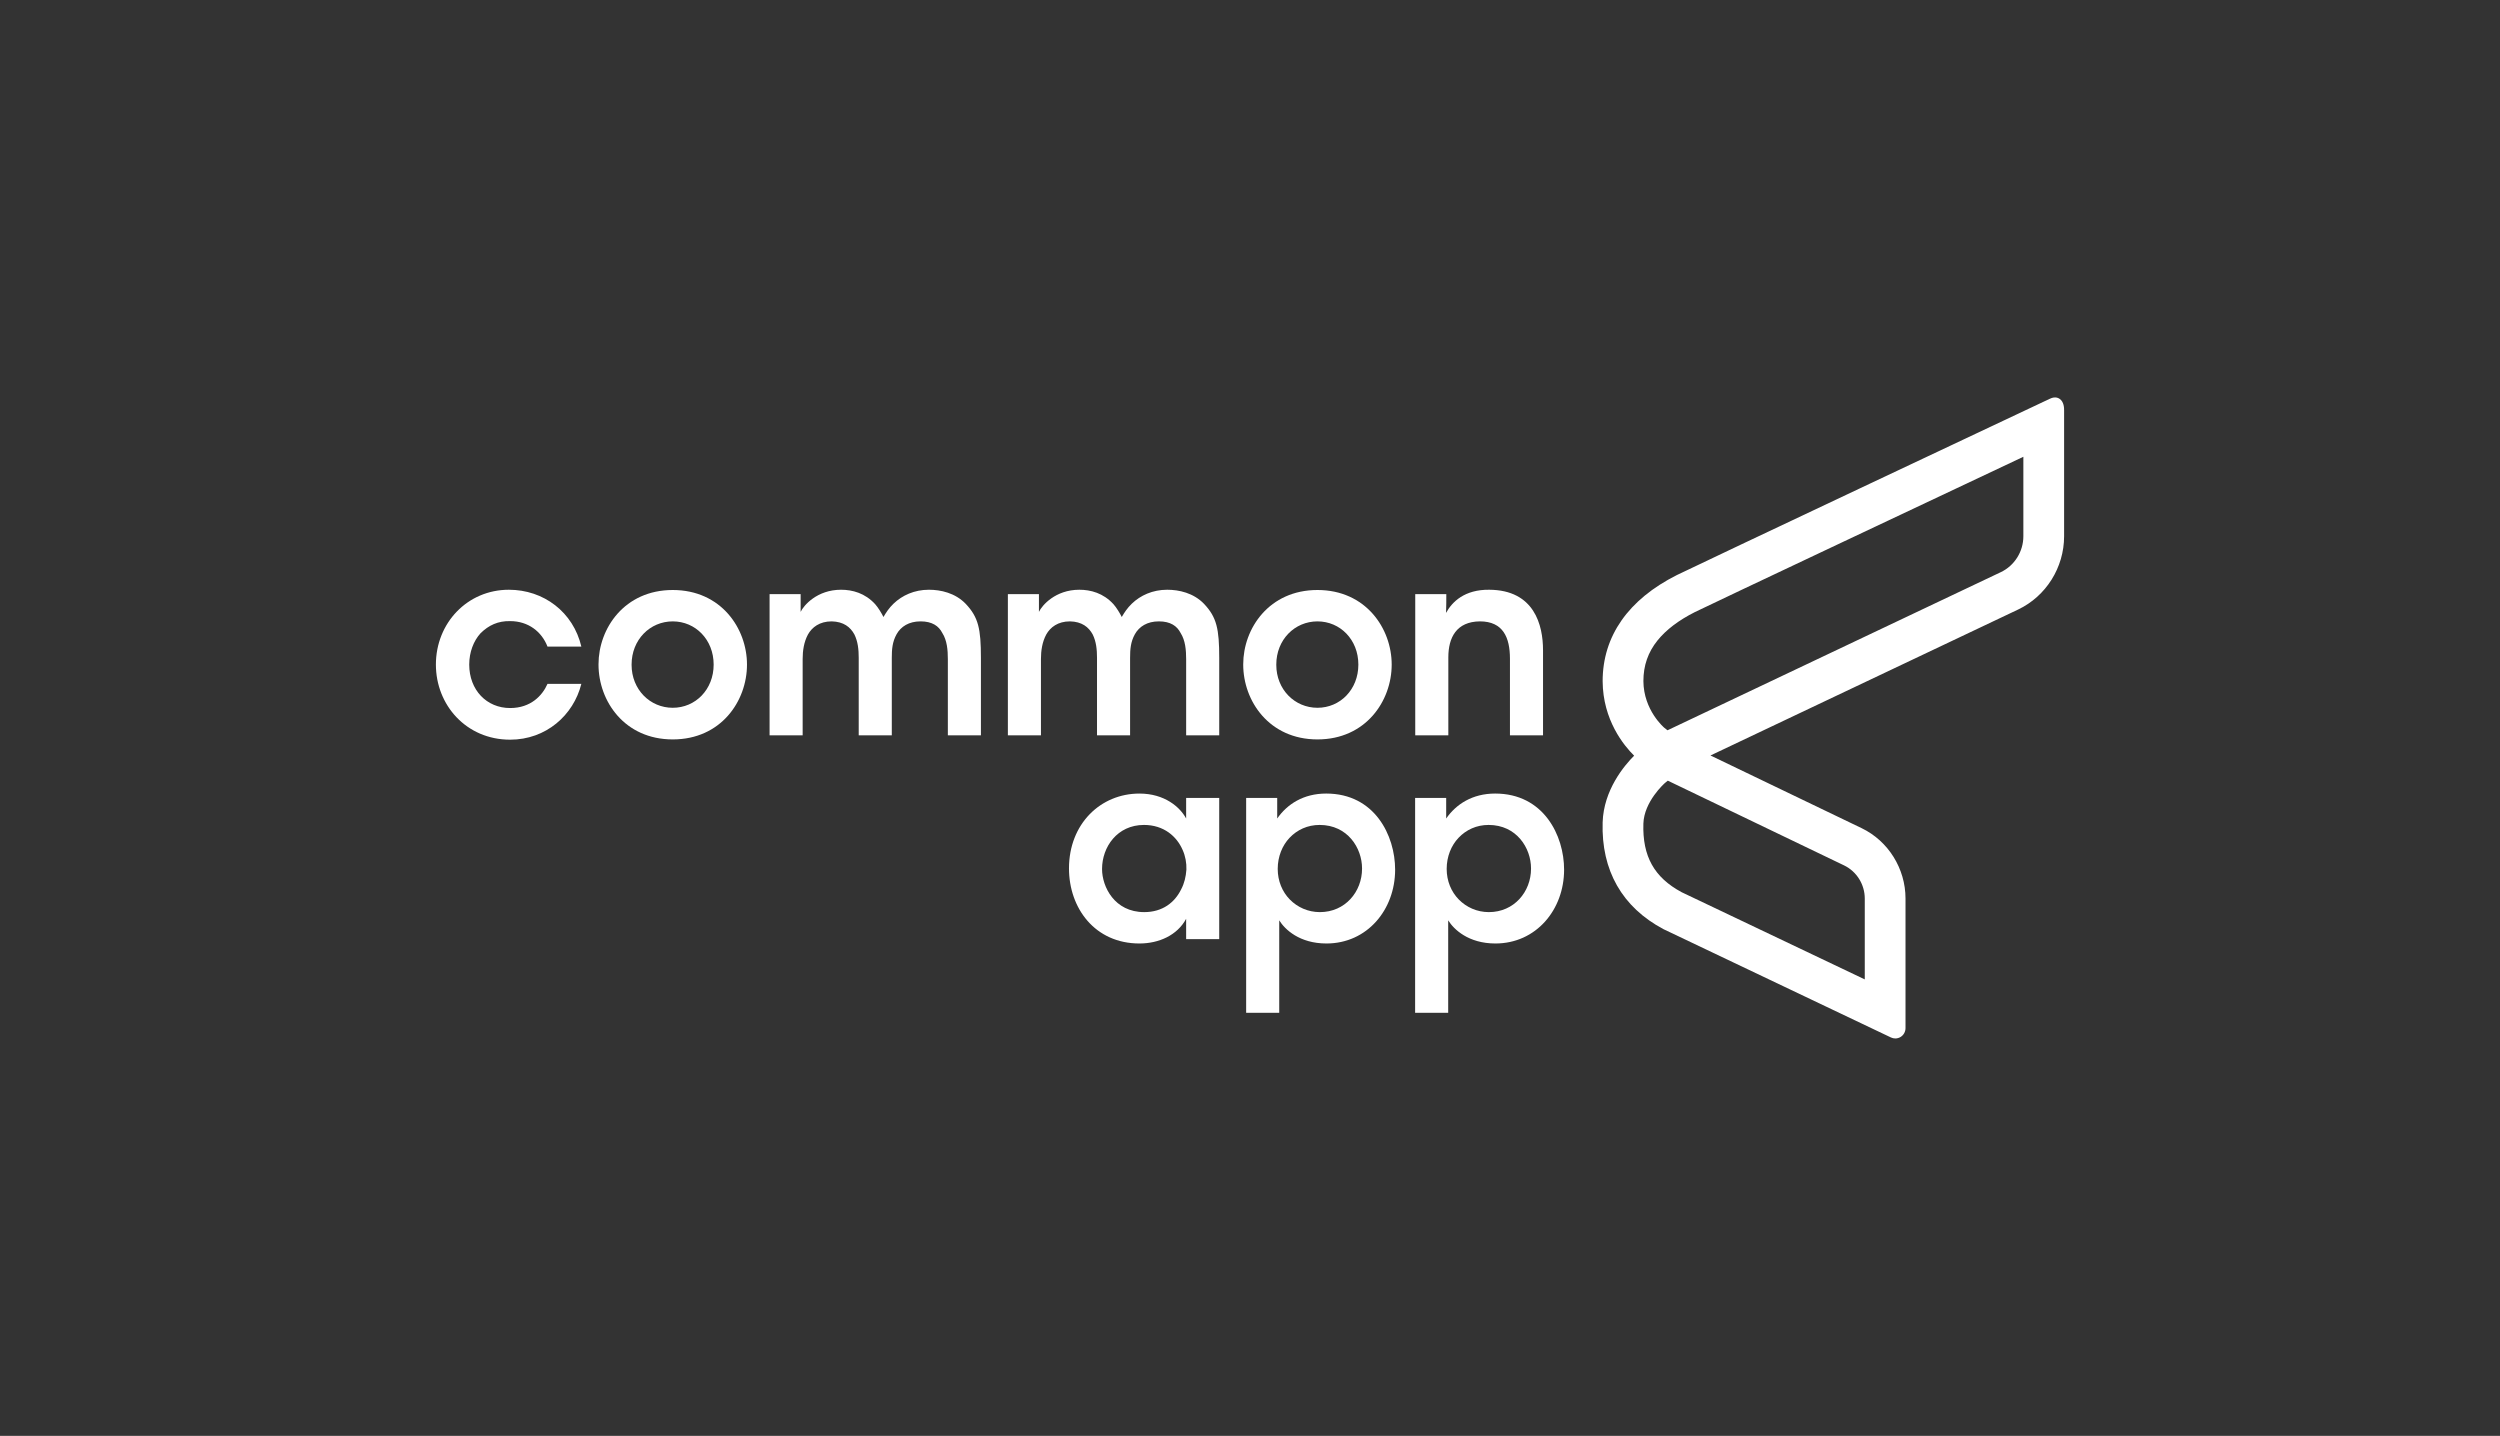
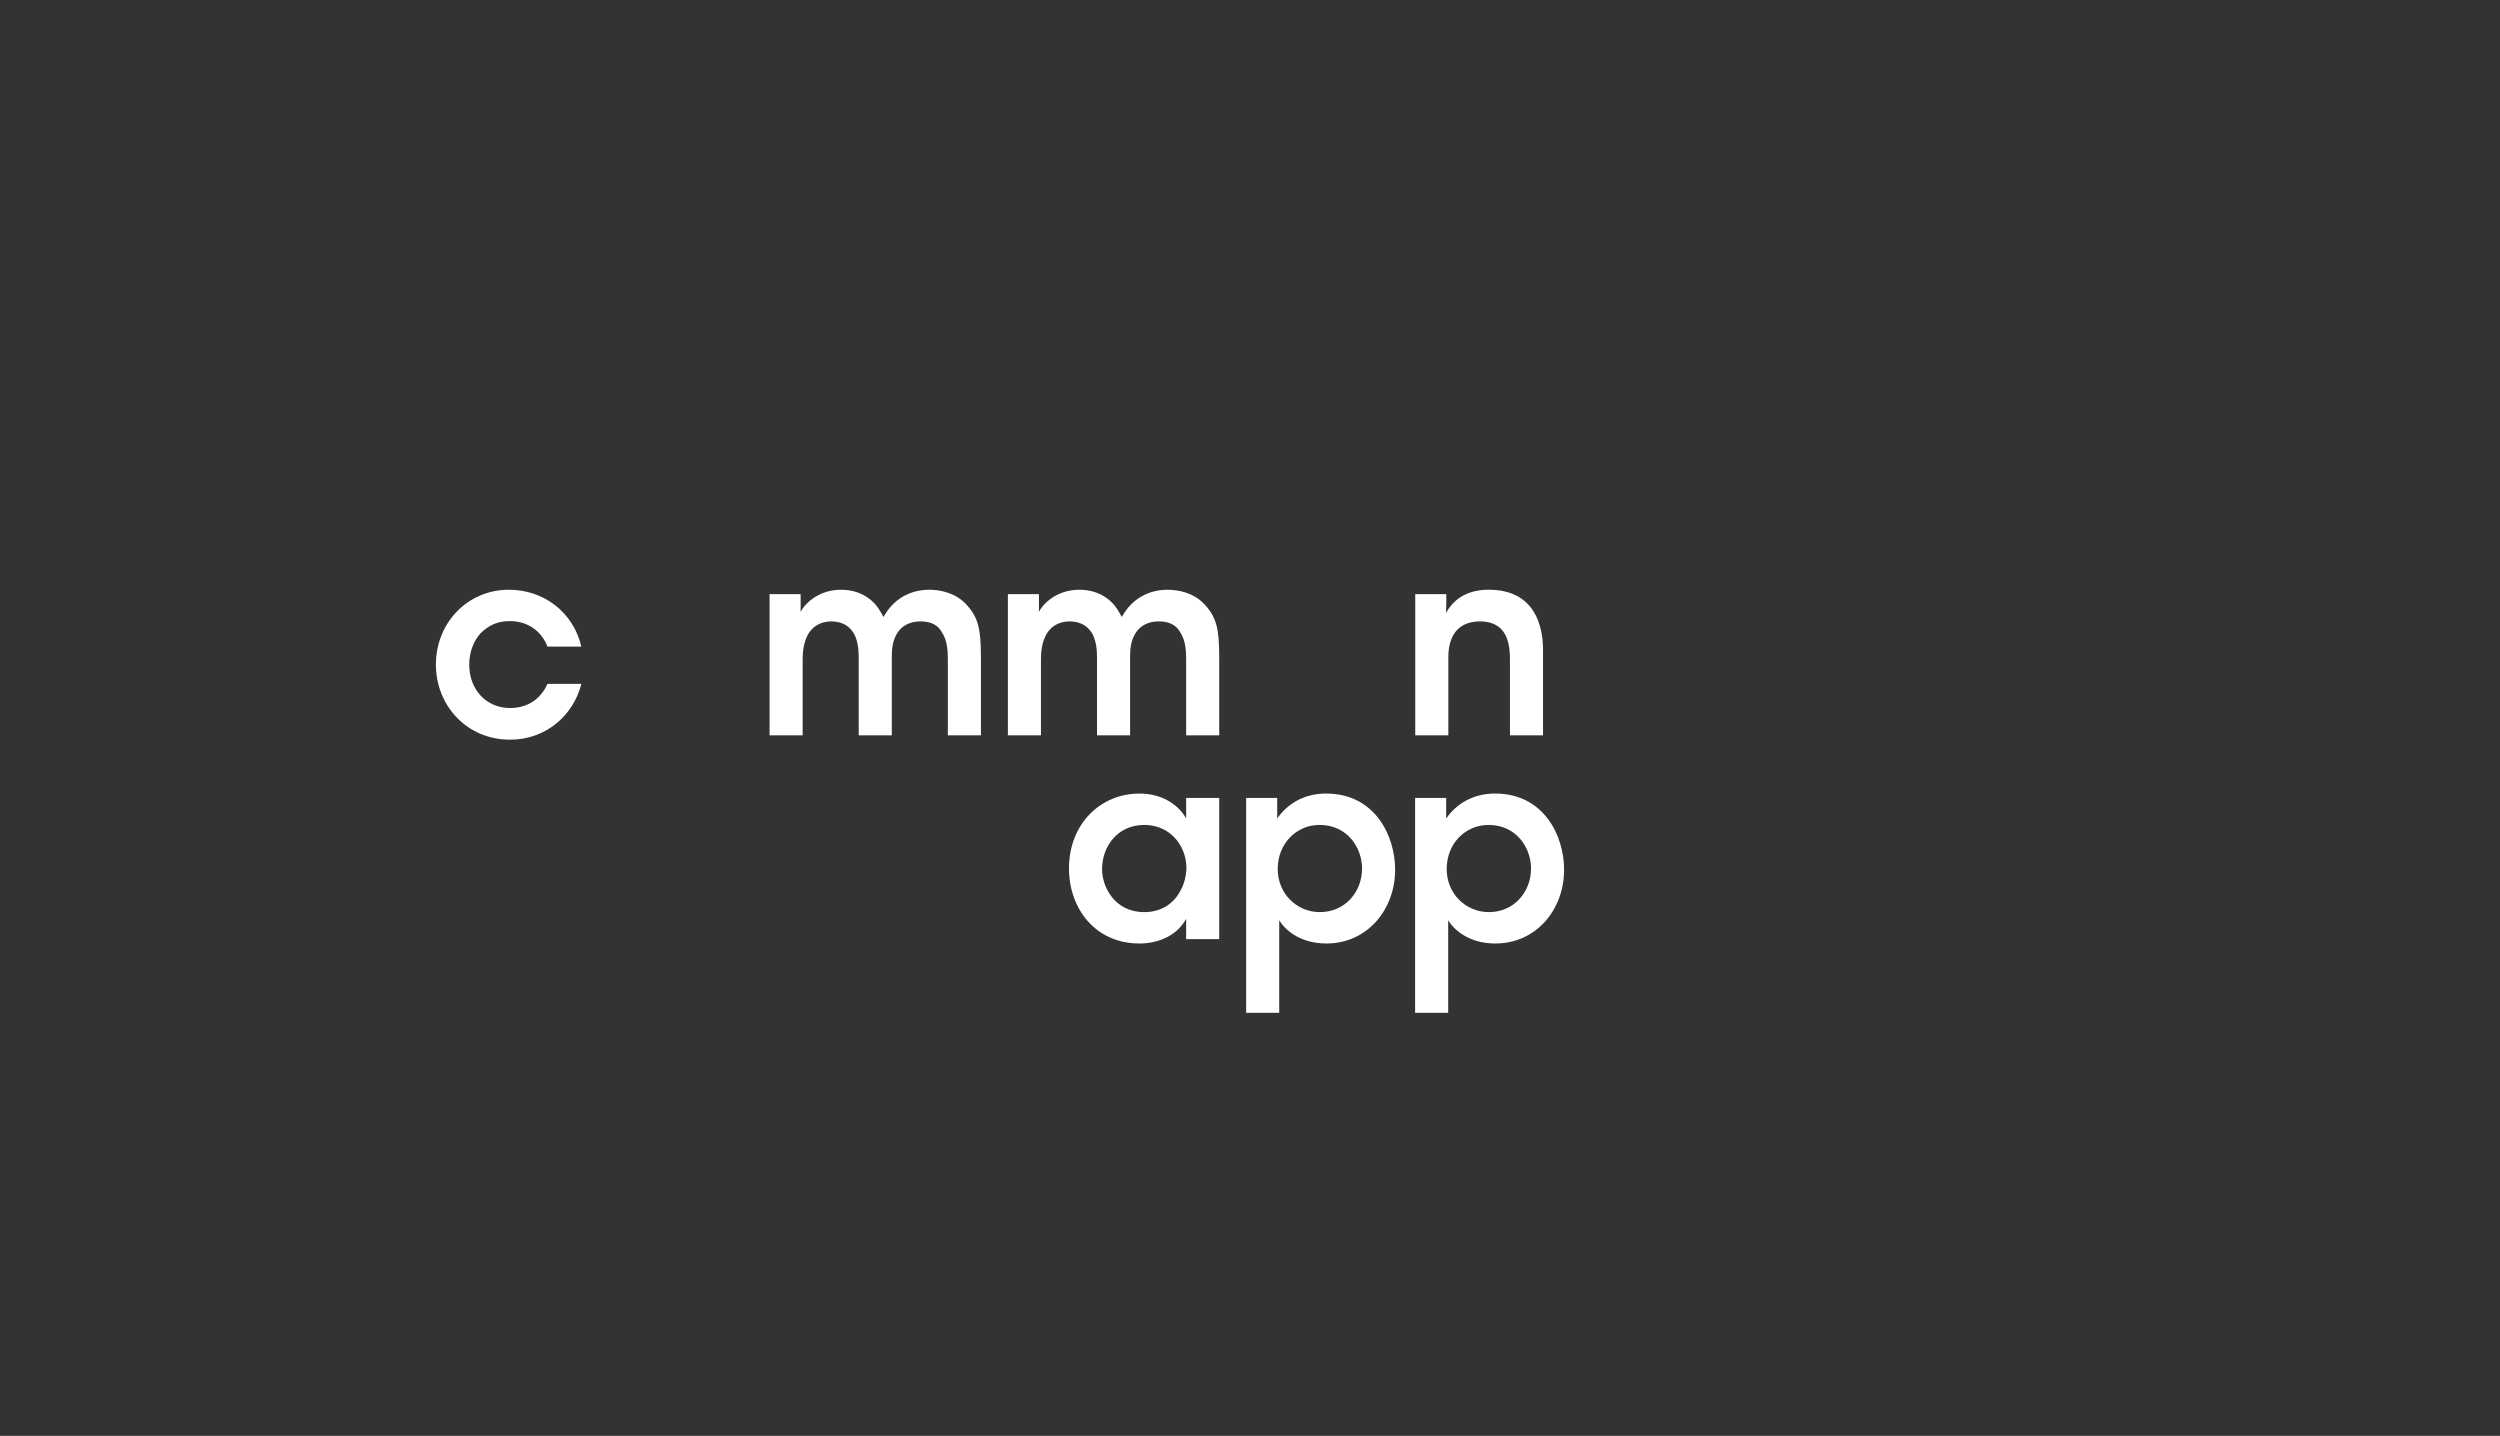
<svg xmlns="http://www.w3.org/2000/svg" width="195px" height="112px" viewBox="0 0 195 112" version="1.1">
  <rect x="0" y="0" width="195" height="112" fill="#333333" stroke="none" />
  <title>Assets / 0.0 Landing / client-logo-common-app</title>
  <defs>
    <linearGradient x1="80.791%" y1="100%" x2="80.791%" y2="7.72%" id="linearGradient-1">
      <stop stop-color="#429AE2" offset="0%" />
      <stop stop-color="#38DAF9" offset="51.287%" />
      <stop stop-color="#9AE9FF" offset="100%" />
    </linearGradient>
    <linearGradient x1="80.791%" y1="100%" x2="80.791%" y2="7.72%" id="linearGradient-2">
      <stop stop-color="#FFFFFF" offset="0%" />
      <stop stop-color="#FFFFFF" offset="51.287%" />
      <stop stop-color="#FFFFFF" offset="100%" />
    </linearGradient>
  </defs>
  <g id="Assets-/-0.0-Landing-/-client-logo-common-app" stroke="none" stroke-width="1" fill="none" fill-rule="evenodd">
    <g id="common-app-logo" transform="translate(34, 31)" fill-rule="nonzero">
      <g id="type" transform="translate(0, 15)" fill="#FFFFFF">
        <path d="M11.345,7.342 C10.734,9.789 8.587,11.695 5.791,11.695 C2.364,11.695 0,8.987 0,5.837 C0,2.588 2.462,0 5.692,0 C8.41,0 10.714,1.746 11.345,4.434 L8.705,4.434 C8.253,3.27 7.209,2.447 5.791,2.447 C4.845,2.427 4.116,2.769 3.486,3.39 C2.935,3.992 2.6,4.875 2.6,5.837 C2.6,7.823 3.959,9.227 5.791,9.227 C7.406,9.227 8.311,8.245 8.705,7.342 L11.345,7.342 Z" id="Fill-1" />
-         <path d="M15.264,5.858 C15.264,7.783 16.702,9.207 18.475,9.207 C20.247,9.207 21.665,7.783 21.665,5.838 C21.665,3.892 20.247,2.468 18.475,2.468 C16.702,2.468 15.264,3.892 15.264,5.838 L15.264,5.858 Z M12.684,5.817 C12.684,3.009 14.713,0.02 18.475,0.02 C22.237,0.02 24.265,3.009 24.265,5.838 C24.265,8.686 22.237,11.675 18.475,11.675 C14.713,11.675 12.684,8.686 12.684,5.838 L12.684,5.817 Z" id="Fill-3" />
        <path d="M26.027,0.341 L28.45,0.341 L28.45,1.726 C28.686,1.224 29.73,0 31.601,0 C32.487,0 33.472,0.261 34.26,1.123 C34.496,1.384 34.772,1.846 34.91,2.126 C35.107,1.785 35.343,1.424 35.698,1.084 C36.367,0.442 37.313,0 38.455,0 C39.361,0 40.503,0.241 41.331,1.104 C42.315,2.147 42.512,3.049 42.512,5.316 L42.512,11.354 L39.932,11.354 L39.932,5.416 C39.932,4.714 39.873,3.952 39.499,3.37 C39.223,2.829 38.711,2.467 37.805,2.467 C36.899,2.467 36.269,2.869 35.934,3.47 C35.599,4.072 35.56,4.654 35.56,5.316 L35.56,11.354 L32.98,11.354 L32.98,5.316 C32.98,4.674 32.92,4.052 32.645,3.49 C32.33,2.909 31.798,2.488 30.872,2.467 C29.927,2.467 29.336,2.929 29.021,3.49 C28.706,4.072 28.607,4.754 28.607,5.396 L28.607,11.354 L26.027,11.354 L26.027,0.341 Z" id="Fill-5" />
        <path d="M44.614,0.341 L47.037,0.341 L47.037,1.726 C47.273,1.224 48.317,0 50.188,0 C51.074,0 52.059,0.261 52.847,1.123 C53.084,1.384 53.359,1.846 53.497,2.126 C53.694,1.785 53.931,1.424 54.285,1.084 C54.954,0.442 55.9,0 57.042,0 C57.948,0 59.09,0.241 59.918,1.104 C60.902,2.147 61.1,3.049 61.1,5.316 L61.1,11.354 L58.52,11.354 L58.52,5.416 C58.52,4.714 58.46,3.952 58.086,3.37 C57.81,2.829 57.298,2.467 56.392,2.467 C55.486,2.467 54.856,2.869 54.521,3.47 C54.186,4.072 54.147,4.654 54.147,5.316 L54.147,11.354 L51.567,11.354 L51.567,5.316 C51.567,4.674 51.508,4.052 51.232,3.49 C50.917,2.909 50.385,2.488 49.46,2.467 C48.514,2.467 47.923,2.929 47.608,3.49 C47.293,4.072 47.194,4.754 47.194,5.396 L47.194,11.354 L44.614,11.354 L44.614,0.341 Z" id="Fill-7" />
-         <path d="M65.551,5.858 C65.551,7.783 66.989,9.207 68.761,9.207 C70.534,9.207 71.952,7.783 71.952,5.838 C71.952,3.892 70.534,2.468 68.761,2.468 C66.989,2.468 65.551,3.892 65.551,5.838 L65.551,5.858 Z M62.971,5.817 C62.971,3.009 65,0.02 68.761,0.02 C72.523,0.02 74.552,3.009 74.552,5.838 C74.552,8.686 72.523,11.675 68.761,11.675 C65,11.675 62.971,8.686 62.971,5.838 L62.971,5.817 Z" id="Fill-9" />
        <path d="M76.389,0.341 L78.812,0.341 C78.812,0.823 78.812,1.284 78.792,1.806 C79.265,0.943 80.231,-0.02 82.161,0 C85.686,0.02 86.356,2.769 86.356,4.714 L86.356,11.354 L83.776,11.354 L83.776,5.376 C83.776,3.731 83.244,2.467 81.432,2.467 C79.6,2.488 78.97,3.731 78.97,5.276 L78.97,11.354 L76.389,11.354 L76.389,0.341 Z" id="Fill-11" />
        <path d="M51.961,21.795 C51.961,23.159 52.926,25.145 55.25,25.145 C56.688,25.145 57.633,24.382 58.125,23.379 C58.382,22.898 58.5,22.377 58.539,21.835 C58.559,21.314 58.461,20.772 58.243,20.291 C57.79,19.247 56.786,18.345 55.23,18.345 C53.142,18.345 51.961,20.07 51.961,21.775 L51.961,21.795 Z M61.099,27.251 L58.519,27.251 L58.519,25.666 C57.83,26.951 56.392,27.592 54.876,27.592 C51.409,27.592 49.381,24.844 49.381,21.735 C49.381,18.265 51.842,15.898 54.876,15.898 C56.845,15.898 58.047,16.961 58.519,17.843 L58.519,16.239 L61.099,16.239 L61.099,27.251 Z" id="Fill-13" />
        <path d="M72.24,21.735 C72.24,20.15 71.117,18.345 68.931,18.345 C67.986,18.345 67.178,18.726 66.587,19.348 C66.016,19.95 65.662,20.812 65.662,21.775 C65.662,22.718 66.016,23.56 66.607,24.162 C67.198,24.764 68.025,25.145 68.951,25.145 C70.92,25.145 72.24,23.56 72.24,21.755 L72.24,21.735 Z M63.2,16.239 L65.622,16.239 L65.622,17.843 C66.39,16.74 67.651,15.897 69.443,15.897 C73.225,15.897 74.82,19.167 74.82,21.835 C74.82,24.964 72.634,27.592 69.463,27.592 C67.355,27.592 66.213,26.489 65.78,25.786 L65.78,27.251 L65.78,33 L63.2,33 L63.2,16.239 Z" id="Fill-15" />
        <path d="M85.42,21.735 C85.42,20.15 84.297,18.345 82.111,18.345 C81.165,18.345 80.358,18.726 79.767,19.348 C79.195,19.95 78.841,20.812 78.841,21.775 C78.841,22.718 79.195,23.56 79.787,24.162 C80.378,24.764 81.205,25.145 82.131,25.145 C84.1,25.145 85.42,23.56 85.42,21.755 L85.42,21.735 Z M76.379,16.239 L78.802,16.239 L78.802,17.843 C79.57,16.74 80.831,15.897 82.623,15.897 C86.404,15.897 88,19.167 88,21.835 C88,24.964 85.813,27.592 82.643,27.592 C80.535,27.592 79.393,26.489 78.959,25.786 L78.959,27.251 L78.959,33 L76.379,33 L76.379,16.239 Z" id="Fill-17" />
      </g>
      <g id="symbol" transform="translate(91, 0)" fill="url(#linearGradient-2)">
-         <path d="M34.866,0.114 C32.105,1.415 7.827,12.861 5.799,13.853 L5.799,13.853 C2.009,15.758 0.006,18.621 0.006,22.132 L0.006,22.132 C0.021,25.171 1.675,27.167 2.462,27.943 L2.462,27.943 C1.697,28.709 0.083,30.617 0.006,33.143 L0.006,33.143 C-0.11,36.885 1.527,39.764 4.753,41.476 L4.753,41.476 L22.495,49.923 C22.603,49.974 22.719,50 22.834,50 L22.834,50 C22.983,50 23.131,49.958 23.261,49.874 L23.261,49.874 C23.492,49.725 23.63,49.47 23.63,49.193 L23.63,49.193 L23.63,39.085 C23.63,36.751 22.285,34.595 20.203,33.594 L20.203,33.594 L8.417,27.927 L32.412,16.544 C34.591,15.509 36,13.266 36,10.83 L36,10.83 L36,1.006 C36,0.84 36,0.335 35.636,0.101 L35.636,0.101 C35.519,0.026 35.4,0 35.292,0 L35.292,0 C35.103,0 34.943,0.077 34.866,0.114 L34.866,0.114 Z M4.817,25.768 C4.802,25.754 3.198,24.403 3.185,22.123 L3.185,22.123 C3.185,20.911 3.547,19.874 4.288,18.953 L4.288,18.953 C4.957,18.123 5.938,17.379 7.196,16.745 L7.196,16.745 C8.871,15.927 25.174,8.236 32.822,4.629 L32.822,4.629 L32.822,10.83 C32.822,12.023 32.132,13.122 31.064,13.628 L31.064,13.628 L5.065,25.962 L4.817,25.768 Z M6.172,38.594 C4.027,37.441 3.105,35.791 3.184,33.242 L3.184,33.242 C3.235,31.525 4.817,30.114 4.87,30.069 L4.87,30.069 L5.09,29.892 L18.84,36.502 C19.819,36.974 20.452,37.987 20.452,39.085 L20.452,39.085 L20.452,45.393 L6.172,38.594 Z" id="Fill-26" />
-       </g>
+         </g>
    </g>
  </g>
</svg>